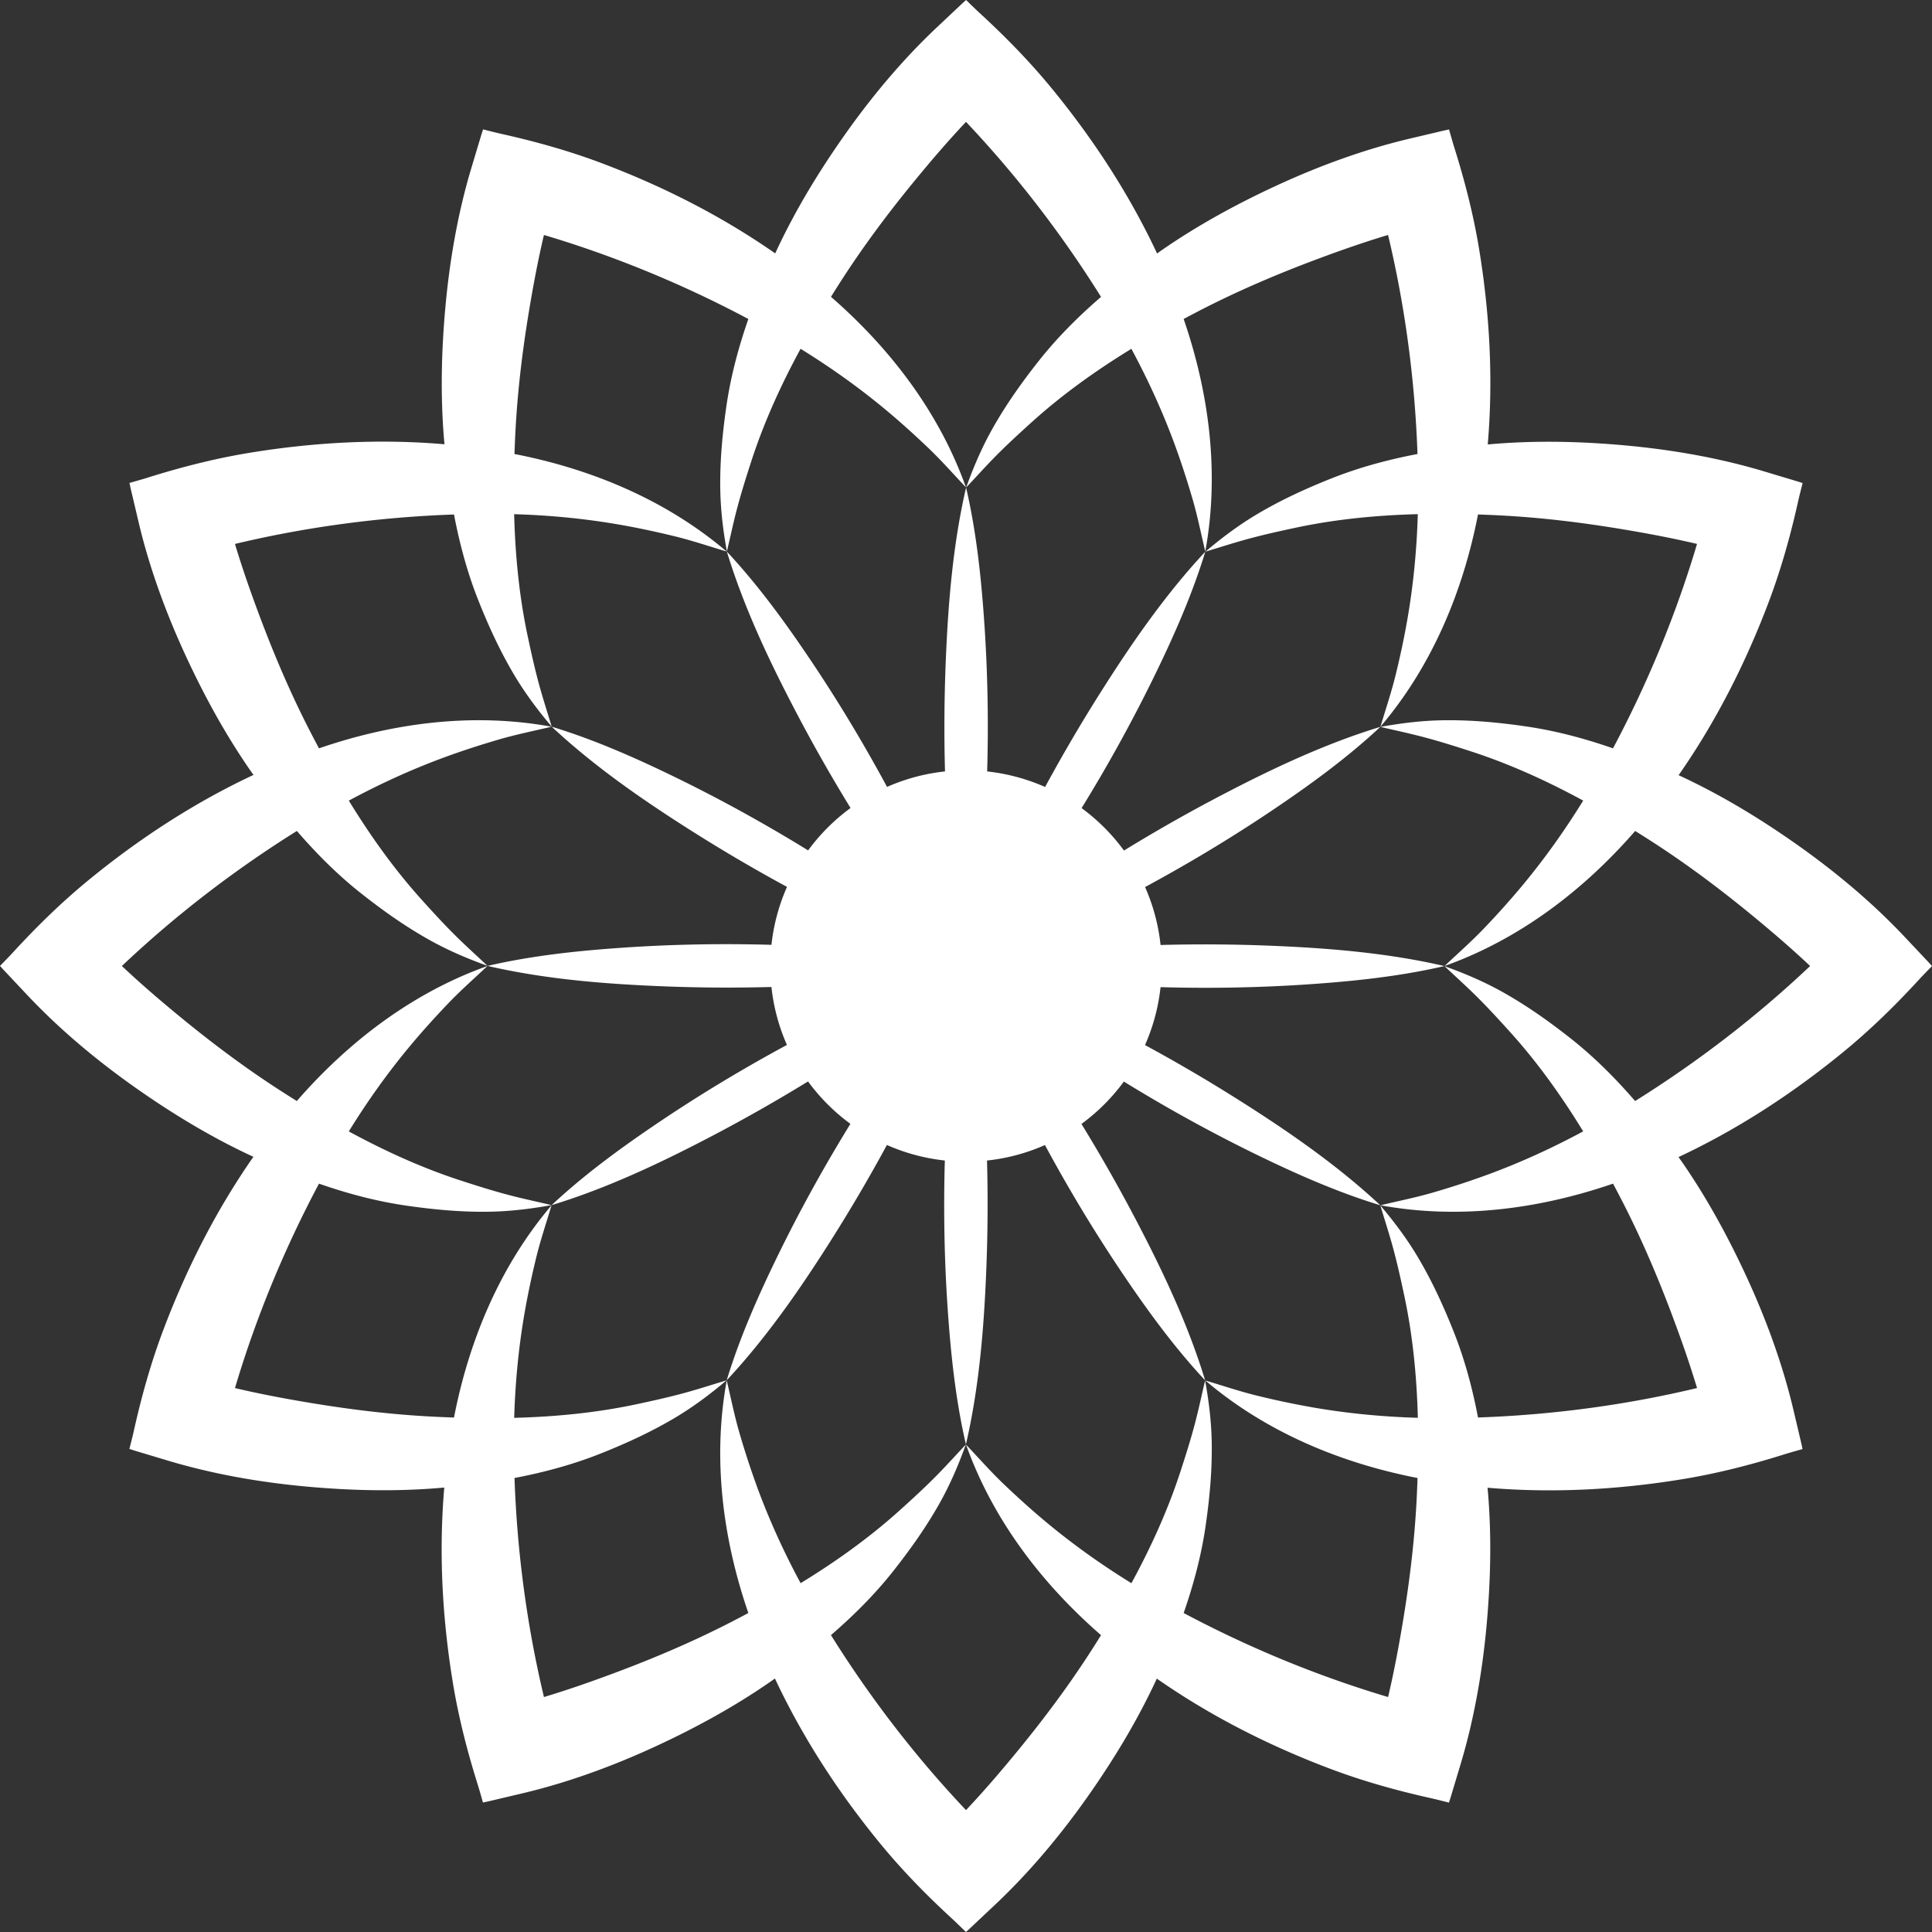
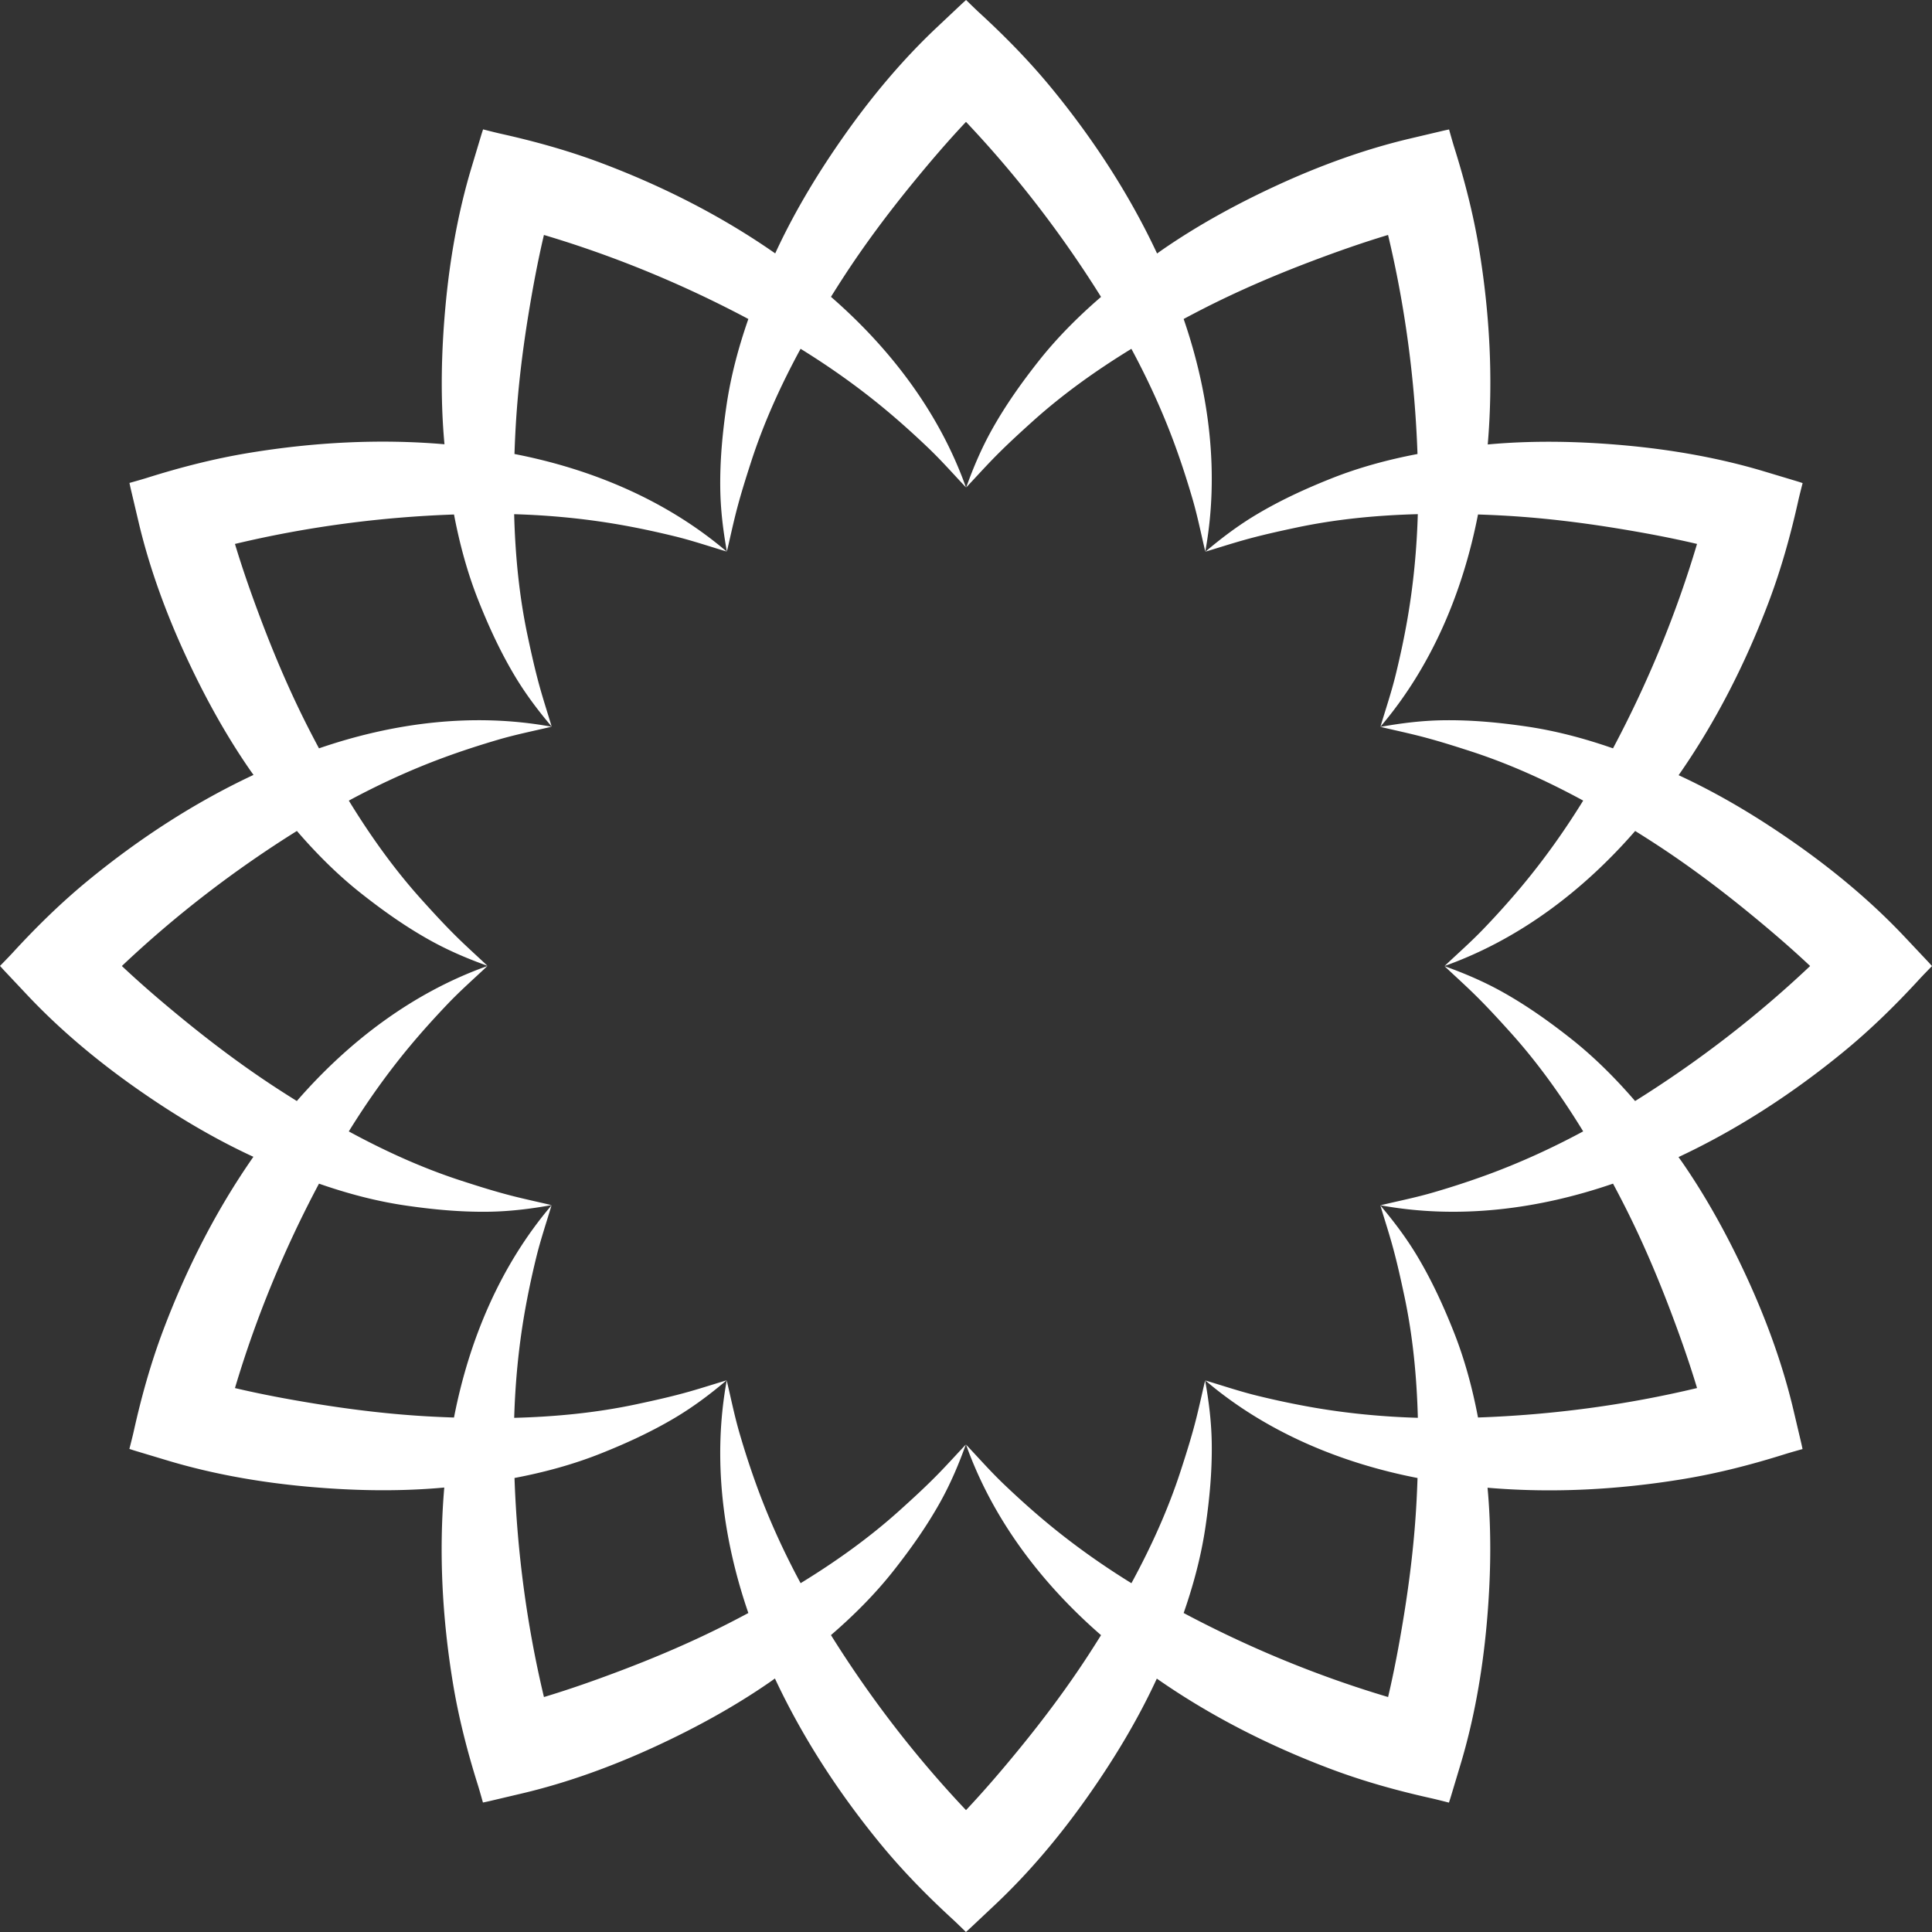
<svg xmlns="http://www.w3.org/2000/svg" width="512" height="512" x="0" y="0" viewBox="0 0 444.244 444.244" style="enable-background:new 0 0 512 512" xml:space="preserve" class="">
  <rect x="0" y="0" width="444.244" height="444.244" fill="#333333" stroke="none" />
  <g>
    <path d="M443.258 221.054c-1.783-1.895-3.567-3.787-5.352-5.682-7.414-7.869-15.881-14.936-24.705-21.16-8.228-5.801-16.865-11.072-25.969-15.379-.416-.196-.835-.39-1.253-.584 8.581-12.298 15.413-25.773 20.72-39.83 2.873-7.611 5.037-15.385 6.801-23.314.279-1.252.994-4.027.994-4.027s-.885-.295-1.396-.447c-2.491-.75-4.983-1.496-7.475-2.246-10.355-3.107-21.221-4.994-31.977-5.973-10.023-.91-20.142-1.156-30.181-.334-.458.037-.917.08-1.375.121 1.281-14.941.461-30.027-1.973-44.854-1.316-8.029-3.33-15.844-5.769-23.592-.383-1.225-1.151-3.984-1.151-3.984s-.912.188-1.435.311l-7.596 1.793c-10.521 2.486-20.875 6.285-30.678 10.814-9.137 4.225-18.021 9.07-26.303 14.801-.379.262-.752.536-1.129.801-6.361-13.583-14.615-26.239-24.138-37.865-5.155-6.295-10.805-12.057-16.789-17.547-.943-.869-2.991-2.877-2.991-2.877s-.695.619-1.084.986c-1.895 1.783-3.789 3.568-5.682 5.352-7.869 7.412-14.936 15.879-21.16 24.705-5.803 8.225-11.072 16.865-15.379 25.971-.196.416-.389.834-.584 1.252-12.299-8.581-25.773-15.413-39.83-20.721-7.613-2.873-15.387-5.039-23.314-6.801-1.252-.279-4.029-.994-4.029-.994s-.293.885-.447 1.396l-2.244 7.475c-3.109 10.355-4.994 21.221-5.973 31.975-.912 10.025-1.156 20.143-.334 30.182.037.458.08.917.121 1.376-14.941-1.282-30.027-.462-44.854 1.972-8.029 1.316-15.844 3.328-23.592 5.766-1.225.387-3.986 1.154-3.986 1.154s.188.912.311 1.434c.598 2.531 1.197 5.064 1.793 7.596 2.486 10.521 6.285 20.875 10.816 30.678 4.223 9.137 9.068 18.021 14.801 26.305.262.377.535.75.8 1.127-13.583 6.361-26.24 14.615-37.866 24.137-6.295 5.156-12.057 10.807-17.547 16.791-.867.945-2.875 2.99-2.875 2.99s.619.697.986 1.088c1.783 1.893 3.568 3.786 5.35 5.682 7.414 7.867 15.881 14.937 24.705 21.16 8.227 5.801 16.865 11.071 25.971 15.379.416.196.834.39 1.252.583-8.582 12.299-15.413 25.773-20.719 39.829-2.875 7.612-5.039 15.387-6.801 23.313-.279 1.252-.994 4.027-.994 4.027s.883.295 1.396.449l7.475 2.246c10.354 3.105 21.221 4.994 31.975 5.973 10.025.91 20.143 1.156 30.182.332.458-.037.916-.08 1.375-.121-1.282 14.941-.461 30.027 1.971 44.854 1.318 8.028 3.33 15.846 5.768 23.592.385 1.225 1.152 3.984 1.152 3.984s.914-.187 1.436-.31c2.531-.598 5.063-1.197 7.596-1.793 10.52-2.486 20.875-6.285 30.678-10.813 9.137-4.226 18.021-9.07 26.303-14.804.377-.262.75-.535 1.127-.8 6.361 13.583 14.616 26.24 24.139 37.866 5.154 6.295 10.807 12.057 16.791 17.547.943.867 2.99 2.875 2.99 2.875s.697-.619 1.085-.986c1.896-1.782 3.787-3.565 5.683-5.35 7.869-7.414 14.937-15.881 21.162-24.705 5.799-8.227 11.069-16.865 15.377-25.971.196-.416.39-.834.583-1.252 12.299 8.581 25.773 15.413 39.831 20.719 7.611 2.875 15.387 5.039 23.313 6.801 1.252.279 4.027.996 4.027.996s.295-.885.447-1.397c.75-2.49 1.496-4.982 2.246-7.476 3.106-10.354 4.994-21.221 5.973-31.975.91-10.025 1.156-20.144.334-30.18-.037-.459-.08-.918-.121-1.377 14.941 1.281 30.027.461 44.854-1.972 8.028-1.317 15.844-3.33 23.592-5.769 1.225-.385 3.983-1.151 3.983-1.151s-.188-.914-.311-1.435l-1.793-7.598c-2.486-10.52-6.285-20.873-10.814-30.678-4.225-9.137-9.069-18.021-14.801-26.303-.262-.377-.535-.75-.801-1.127 13.584-6.361 26.239-14.616 37.865-24.14 6.295-5.153 12.057-10.805 17.549-16.791.867-.944 2.875-2.99 2.875-2.99s-.617-.693-.984-1.081zm-67.282 32.118c-4.503-5.222-9.389-10.109-14.759-14.351-5.006-3.949-10.123-7.582-15.69-10.701-4.293-2.403-8.748-4.301-13.373-5.961 2.16 2.037 4.36 4.021 6.492 6.09 3.032 2.94 5.872 6.041 8.7 9.181 6.283 6.975 11.767 14.678 16.691 22.717-7.086 3.817-14.438 7.183-21.98 9.955a193.876 193.876 0 0 1-12.407 4.065c-4.027 1.185-8.14 2-12.218 2.974 17.928 3.287 36.314.928 53.468-4.974a274.202 274.202 0 0 1 2.364 4.521c4.136 8.1 7.732 16.49 10.945 24.992 2.178 5.76 4.234 11.586 6.01 17.487-16.475 3.937-33.432 6.183-50.368 6.771-1.287-6.773-3.087-13.447-5.617-19.805-2.361-5.925-4.978-11.63-8.24-17.113-2.517-4.229-5.426-8.101-8.601-11.851.853 2.847 1.767 5.664 2.578 8.521 1.156 4.063 2.064 8.17 2.943 12.301 1.955 9.183 2.861 18.594 3.105 28.02-8.049-.236-16.101-.998-24.021-2.369a194.021 194.021 0 0 1-12.779-2.682c-4.078-.99-8.049-2.338-12.065-3.535 13.885 11.811 30.987 18.963 48.794 22.428-.059 1.701-.128 3.4-.216 5.097-.468 9.082-1.548 18.147-3.017 27.117-.994 6.075-2.127 12.149-3.539 18.149-16.236-4.83-32.046-11.36-47.006-19.32 2.271-6.512 4.051-13.19 5.037-19.963.918-6.311 1.504-12.559 1.422-18.938-.063-4.92-.65-9.729-1.525-14.563-.684 2.892-1.303 5.787-2.026 8.668-1.029 4.099-2.295 8.107-3.601 12.123-2.897 8.93-6.817 17.534-11.318 25.819-6.854-4.229-13.445-8.913-19.62-14.062-3.351-2.793-6.57-5.703-9.726-8.713-3.039-2.898-5.803-6.05-8.684-9.097 6.117 17.172 17.355 31.918 31.044 43.82a299.36 299.36 0 0 1-2.735 4.307c-4.946 7.631-10.414 14.941-16.17 21.976-3.899 4.766-7.918 9.461-12.143 13.948-11.648-12.304-22.074-25.867-31.054-40.246 5.222-4.502 10.11-9.388 14.351-14.757 3.949-5.007 7.582-10.125 10.701-15.691 2.404-4.293 4.301-8.75 5.961-13.373-2.037 2.16-4.021 4.359-6.09 6.492-2.941 3.033-6.041 5.873-9.18 8.699-6.975 6.284-14.678 11.767-22.718 16.69-3.817-7.086-7.182-14.437-9.954-21.979a194.75 194.75 0 0 1-4.066-12.408c-1.182-4.028-2-8.141-2.973-12.219-3.287 17.93-.928 36.316 4.973 53.468a278.187 278.187 0 0 1-4.52 2.364c-8.1 4.136-16.49 7.734-24.992 10.947-5.76 2.178-11.586 4.234-17.488 6.01-3.936-16.477-6.183-33.434-6.77-50.369 6.773-1.289 13.447-3.088 19.805-5.619 5.924-2.358 11.629-4.977 17.113-8.237 4.229-2.517 8.1-5.427 11.85-8.603-2.846.854-5.664 1.767-8.52 2.578-4.064 1.156-8.17 2.066-12.301 2.945-9.183 1.954-18.594 2.859-28.02 3.105.237-8.049.998-16.101 2.369-24.021a194.671 194.671 0 0 1 2.682-12.779c.99-4.08 2.338-8.049 3.535-12.065-11.811 13.883-18.963 30.987-22.428 48.794-1.701-.059-3.4-.128-5.096-.217-9.082-.469-18.148-1.549-27.117-3.016-6.076-.994-12.15-2.127-18.15-3.541 4.83-16.236 11.361-32.043 19.321-47.005 6.511 2.271 13.19 4.05 19.962 5.036 6.311.918 12.559 1.506 18.939 1.422 4.92-.064 9.729-.648 14.563-1.523-2.891-.684-5.787-1.303-8.668-2.026-4.096-1.031-8.107-2.297-12.123-3.601-8.93-2.898-17.534-6.819-25.819-11.319 4.229-6.853 8.913-13.444 14.062-19.621 2.793-3.349 5.703-6.567 8.713-9.726 2.896-3.036 6.049-5.801 9.096-8.682-17.172 6.117-31.918 17.355-43.82 31.042a299.36 299.36 0 0 1-4.307-2.735c-7.629-4.944-14.941-10.414-21.975-16.17-4.766-3.897-9.461-7.916-13.949-12.141 12.304-11.649 25.869-22.075 40.246-31.054 4.503 5.222 9.389 10.109 14.76 14.349 5.004 3.951 10.123 7.584 15.691 10.701 4.291 2.404 8.748 4.303 13.371 5.961-2.16-2.037-4.359-4.021-6.492-6.088-3.031-2.943-5.873-6.043-8.699-9.18-6.284-6.975-11.767-14.678-16.691-22.718 7.086-3.818 14.436-7.184 21.979-9.956 4.094-1.504 8.225-2.838 12.408-4.066 4.027-1.182 8.141-2 12.219-2.971-17.928-3.289-36.316-.93-53.467 4.973a290.933 290.933 0 0 1-2.365-4.521c-4.135-8.098-7.734-16.49-10.947-24.99-2.178-5.76-4.234-11.586-6.01-17.49 16.477-3.936 33.434-6.182 50.369-6.77 1.288 6.773 3.088 13.448 5.619 19.807 2.359 5.922 4.977 11.629 8.24 17.113 2.514 4.229 5.424 8.1 8.6 11.848-.854-2.844-1.766-5.662-2.578-8.52-1.154-4.064-2.066-8.168-2.945-12.299-1.955-9.184-2.861-18.595-3.106-28.021 8.049.237 16.101.998 24.022 2.369 4.299.744 8.541 1.654 12.779 2.684 4.078.988 8.049 2.338 12.066 3.535-13.883-11.813-30.988-18.963-48.794-22.43.058-1.701.128-3.4.216-5.096.469-9.08 1.549-18.146 3.016-27.117.994-6.076 2.127-12.148 3.541-18.15 16.237 4.83 32.045 11.363 47.006 19.322-2.271 6.511-4.051 13.191-5.037 19.963-.918 6.309-1.506 12.559-1.422 18.939.064 4.92.648 9.727 1.523 14.561.686-2.889 1.303-5.787 2.027-8.666 1.033-4.098 2.297-8.107 3.6-12.125 2.898-8.931 6.819-17.535 11.32-25.819 6.852 4.229 13.443 8.915 19.619 14.062 3.352 2.795 6.57 5.703 9.727 8.715 3.037 2.895 5.803 6.049 8.682 9.094-6.115-17.17-17.354-31.916-31.041-43.82.9-1.445 1.812-2.881 2.734-4.305 4.945-7.631 10.414-14.943 16.17-21.977 3.898-4.766 7.916-9.459 12.143-13.949 11.647 12.305 22.073 25.871 31.052 40.247-5.222 4.503-10.109 9.389-14.349 14.759-3.951 5.006-7.584 10.123-10.701 15.691-2.403 4.293-4.304 8.748-5.961 13.373 2.037-2.16 4.021-4.361 6.088-6.492 2.942-3.033 6.043-5.873 9.181-8.701 6.975-6.283 14.678-11.766 22.719-16.691 3.817 7.086 7.183 14.436 9.955 21.979 1.504 4.096 2.838 8.225 4.065 12.41 1.183 4.025 2 8.139 2.971 12.217 3.289-17.926.931-36.314-4.973-53.467 1.504-.801 3.01-1.594 4.521-2.365 8.1-4.135 16.489-7.732 24.989-10.945 5.761-2.178 11.588-4.234 17.49-6.01 3.937 16.477 6.182 33.432 6.771 50.368-6.773 1.288-13.447 3.088-19.806 5.62-5.926 2.359-11.631 4.975-17.115 8.238-4.229 2.516-8.1 5.426-11.848 8.6 2.844-.852 5.662-1.766 8.521-2.576 4.063-1.156 8.168-2.066 12.299-2.945 9.183-1.955 18.595-2.861 28.021-3.106-.236 8.049-.998 16.101-2.369 24.022-.743 4.297-1.653 8.541-2.684 12.779-.99 4.078-2.338 8.049-3.535 12.066 11.813-13.885 18.963-30.988 22.431-48.794 1.7.058 3.399.128 5.096.216 9.082.469 18.146 1.547 27.115 3.016 6.077.994 12.151 2.127 18.151 3.541-4.83 16.236-11.362 32.044-19.321 47.004-6.512-2.271-13.19-4.049-19.962-5.035-6.311-.92-12.561-1.506-18.94-1.422-4.92.063-9.728.648-14.562 1.523 2.89.684 5.787 1.303 8.666 2.027 4.099 1.031 8.107 2.295 12.125 3.6 8.931 2.898 17.533 6.819 25.819 11.32-4.229 6.853-8.915 13.444-14.062 19.619a193.882 193.882 0 0 1-8.714 9.725c-2.896 3.039-6.049 5.803-9.094 8.684 17.17-6.117 31.915-17.356 43.82-31.043 1.443.9 2.881 1.812 4.305 2.734 7.631 4.947 14.943 10.414 21.978 16.17 4.766 3.9 9.459 7.918 13.948 12.143-12.305 11.645-25.871 22.071-40.247 31.051z" fill="#ffffff" data-original="#000000" />
-     <path d="M266.861 217.291a44.724 44.724 0 0 0-3.563-13.325c9.855-5.323 19.476-11.095 28.777-17.33 8.836-5.924 17.547-12.234 25.33-19.506-12.609 3.844-24.73 9.545-36.392 15.641a374.047 374.047 0 0 0-22.565 12.801 45.253 45.253 0 0 0-9.747-9.757 353.743 353.743 0 0 0 16.259-29.401c4.69-9.549 9.08-19.369 12.185-29.559-8.998 9.635-16.646 20.633-23.695 31.742a374.452 374.452 0 0 0-13.139 22.363 44.743 44.743 0 0 0-13.321-3.574c.315-11.198.129-22.416-.62-33.592-.713-10.611-1.822-21.311-4.229-31.688-2.977 12.842-4.098 26.191-4.648 39.336a372.652 372.652 0 0 0-.199 25.938 44.664 44.664 0 0 0-13.324 3.563c-5.324-9.856-11.095-19.476-17.332-28.78-5.922-8.834-12.234-17.545-19.506-25.328 3.844 12.609 9.547 24.73 15.643 36.391a372.89 372.89 0 0 0 12.799 22.566 45.266 45.266 0 0 0-9.755 9.747c-9.54-5.874-19.349-11.32-29.403-16.261-9.547-4.689-19.369-9.078-29.557-12.182 9.631 8.998 20.633 16.645 31.74 23.693a373.801 373.801 0 0 0 22.365 13.143 44.69 44.69 0 0 0-3.574 13.32c-11.198-.317-22.416-.13-33.592.619-10.613.713-21.313 1.822-31.688 4.229 12.84 2.977 26.189 4.098 39.336 4.65a372.68 372.68 0 0 0 25.939.197 44.665 44.665 0 0 0 3.563 13.323c-9.856 5.324-19.476 11.096-28.78 17.332-8.836 5.925-17.547 12.234-25.328 19.507 12.607-3.843 24.73-9.548 36.391-15.642a373.458 373.458 0 0 0 22.566-12.801 45.24 45.24 0 0 0 9.747 9.754c-5.876 9.541-11.321 19.35-16.261 29.404-4.689 9.549-9.078 19.369-12.184 29.557 9-9.631 16.645-20.631 23.695-31.74a373.747 373.747 0 0 0 13.141-22.364 44.727 44.727 0 0 0 13.32 3.573c-.316 11.199-.128 22.416.621 33.591.713 10.614 1.822 21.313 4.227 31.688 2.979-12.84 4.1-26.188 4.65-39.336.361-8.641.438-17.294.199-25.939a44.636 44.636 0 0 0 13.322-3.562c5.324 9.855 11.097 19.477 17.332 28.777 5.926 8.838 12.233 17.549 19.506 25.332-3.843-12.609-9.545-24.732-15.641-36.393a374.321 374.321 0 0 0-12.802-22.566 45.289 45.289 0 0 0 9.756-9.746 353.352 353.352 0 0 0 29.402 16.26c9.549 4.689 19.369 9.078 29.559 12.184-9.633-8.998-20.633-16.645-31.741-23.694a374.368 374.368 0 0 0-22.363-13.142 44.722 44.722 0 0 0 3.574-13.319c11.197.315 22.416.128 33.59-.621 10.612-.713 21.312-1.822 31.688-4.227-12.842-2.977-26.19-4.1-39.336-4.65a375.085 375.085 0 0 0-25.937-.196z" fill="#ffffff" data-original="#000000" />
  </g>
</svg>